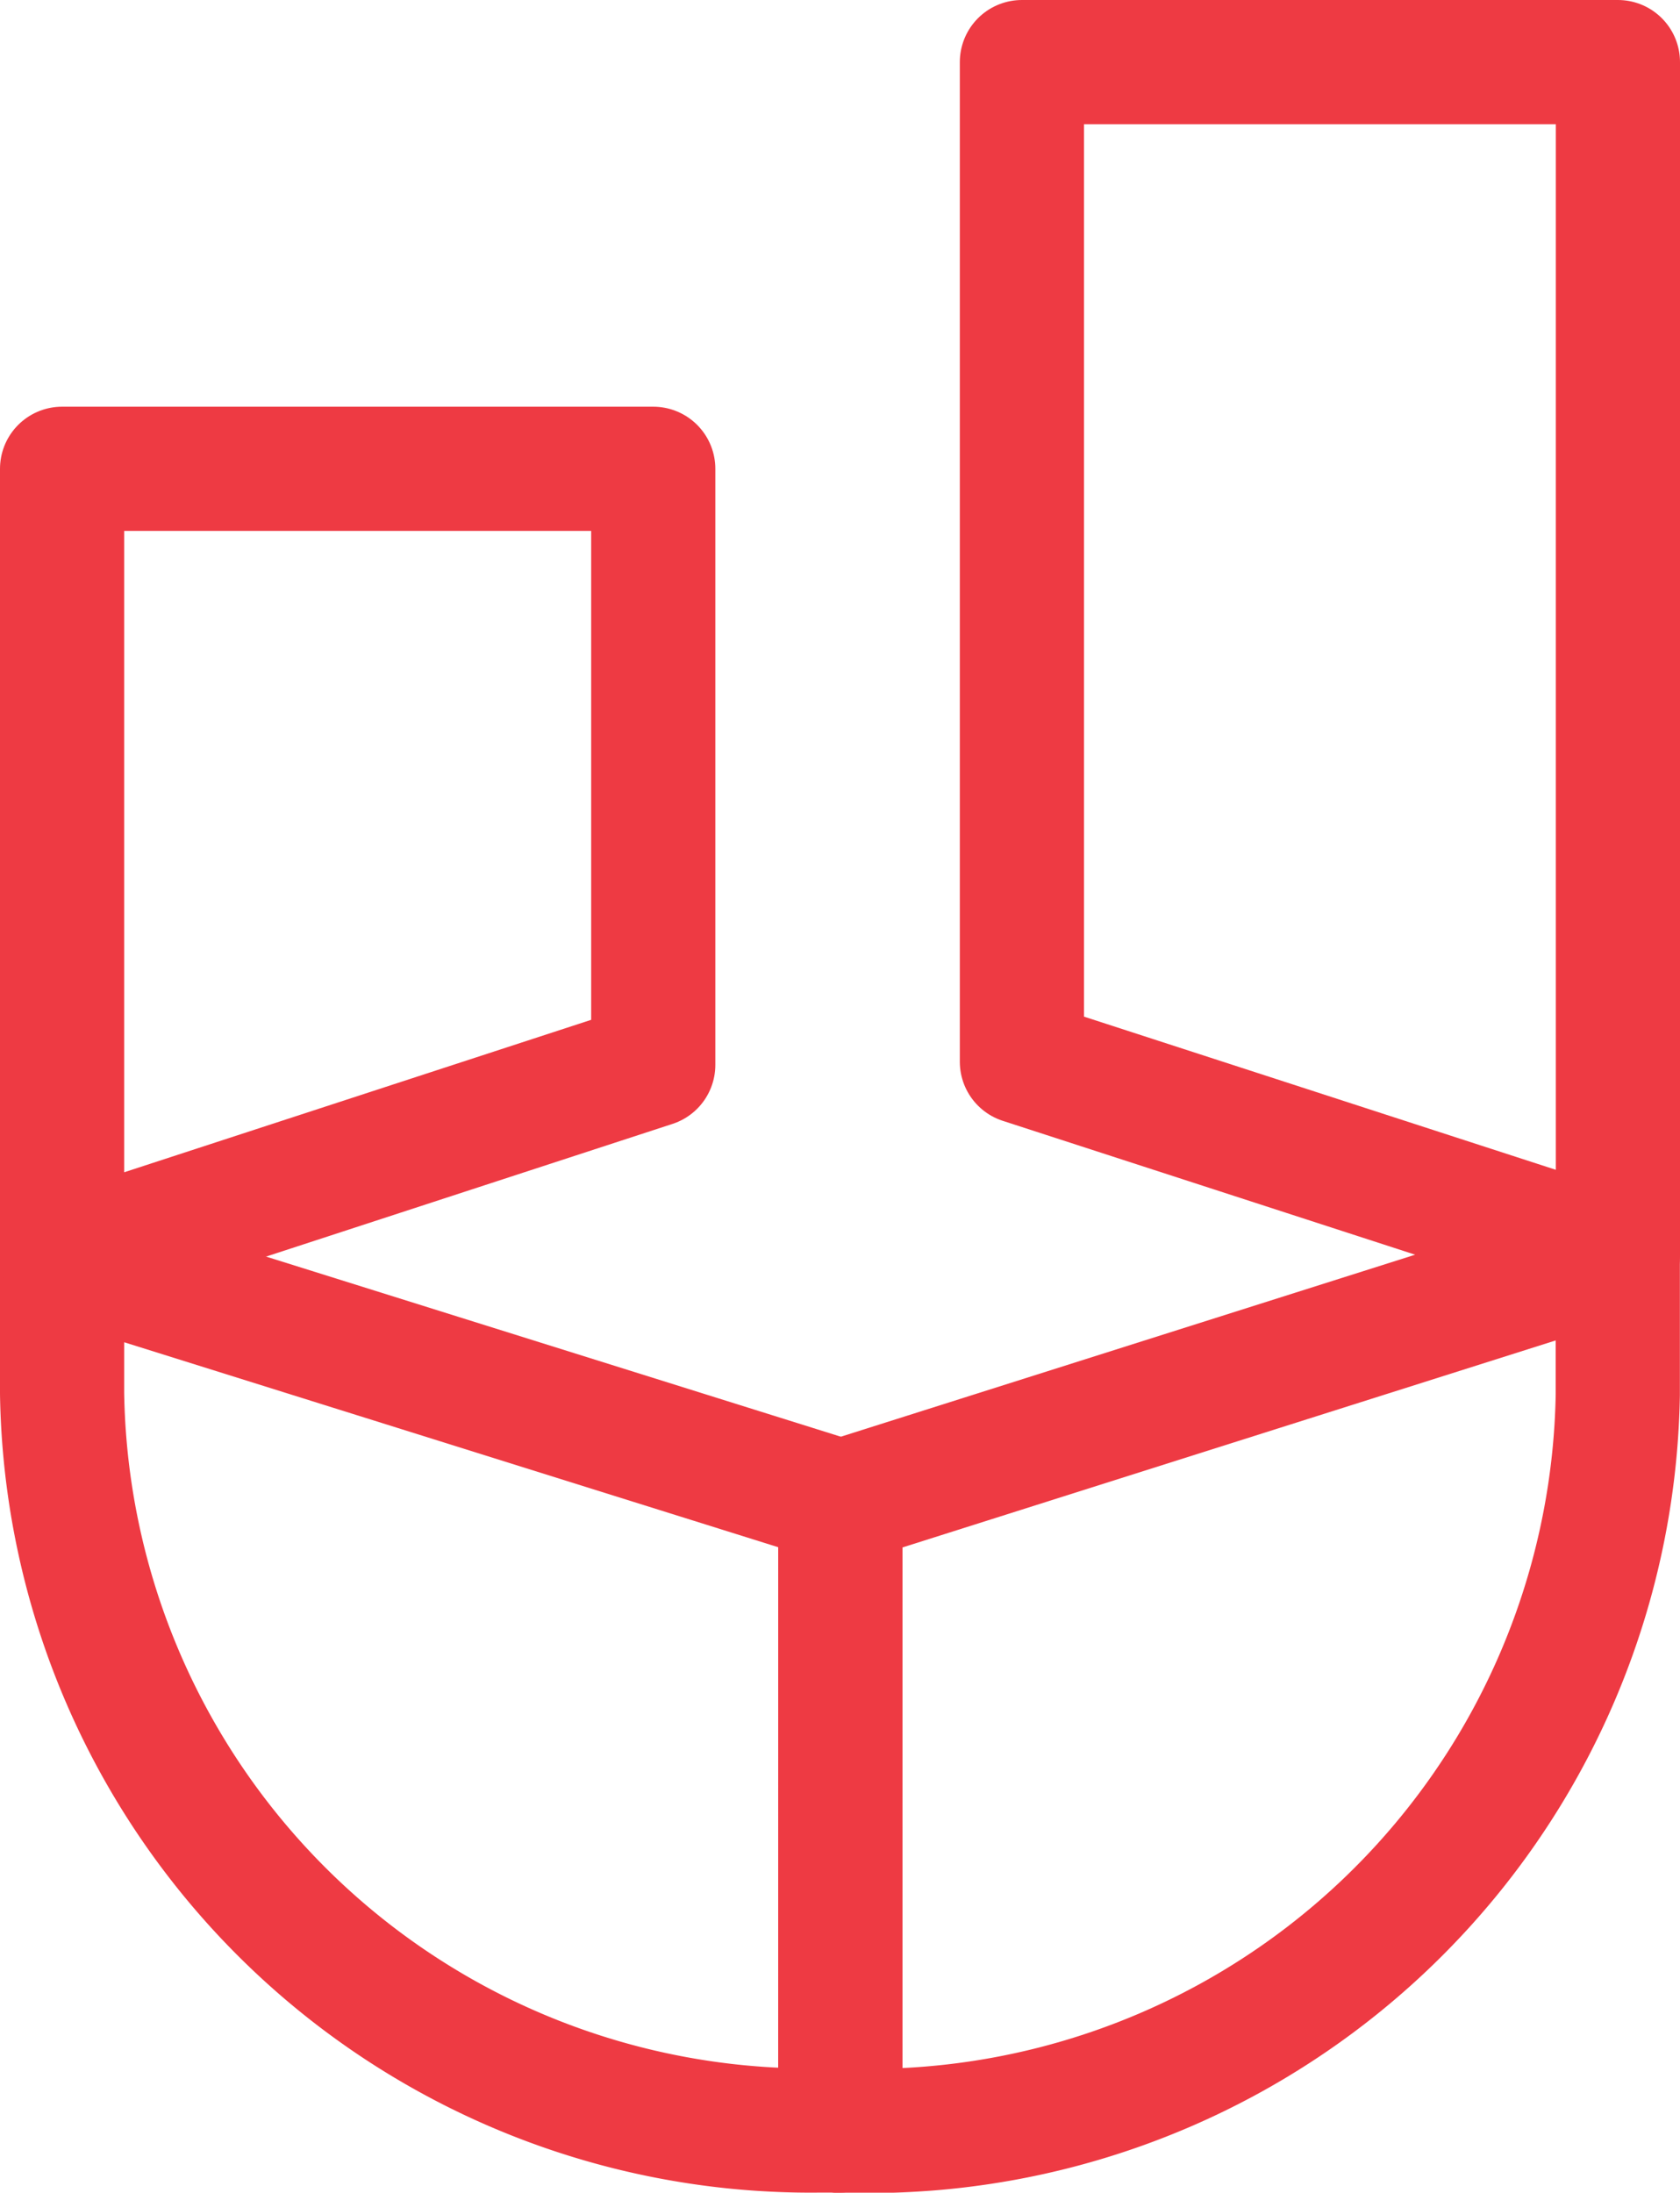
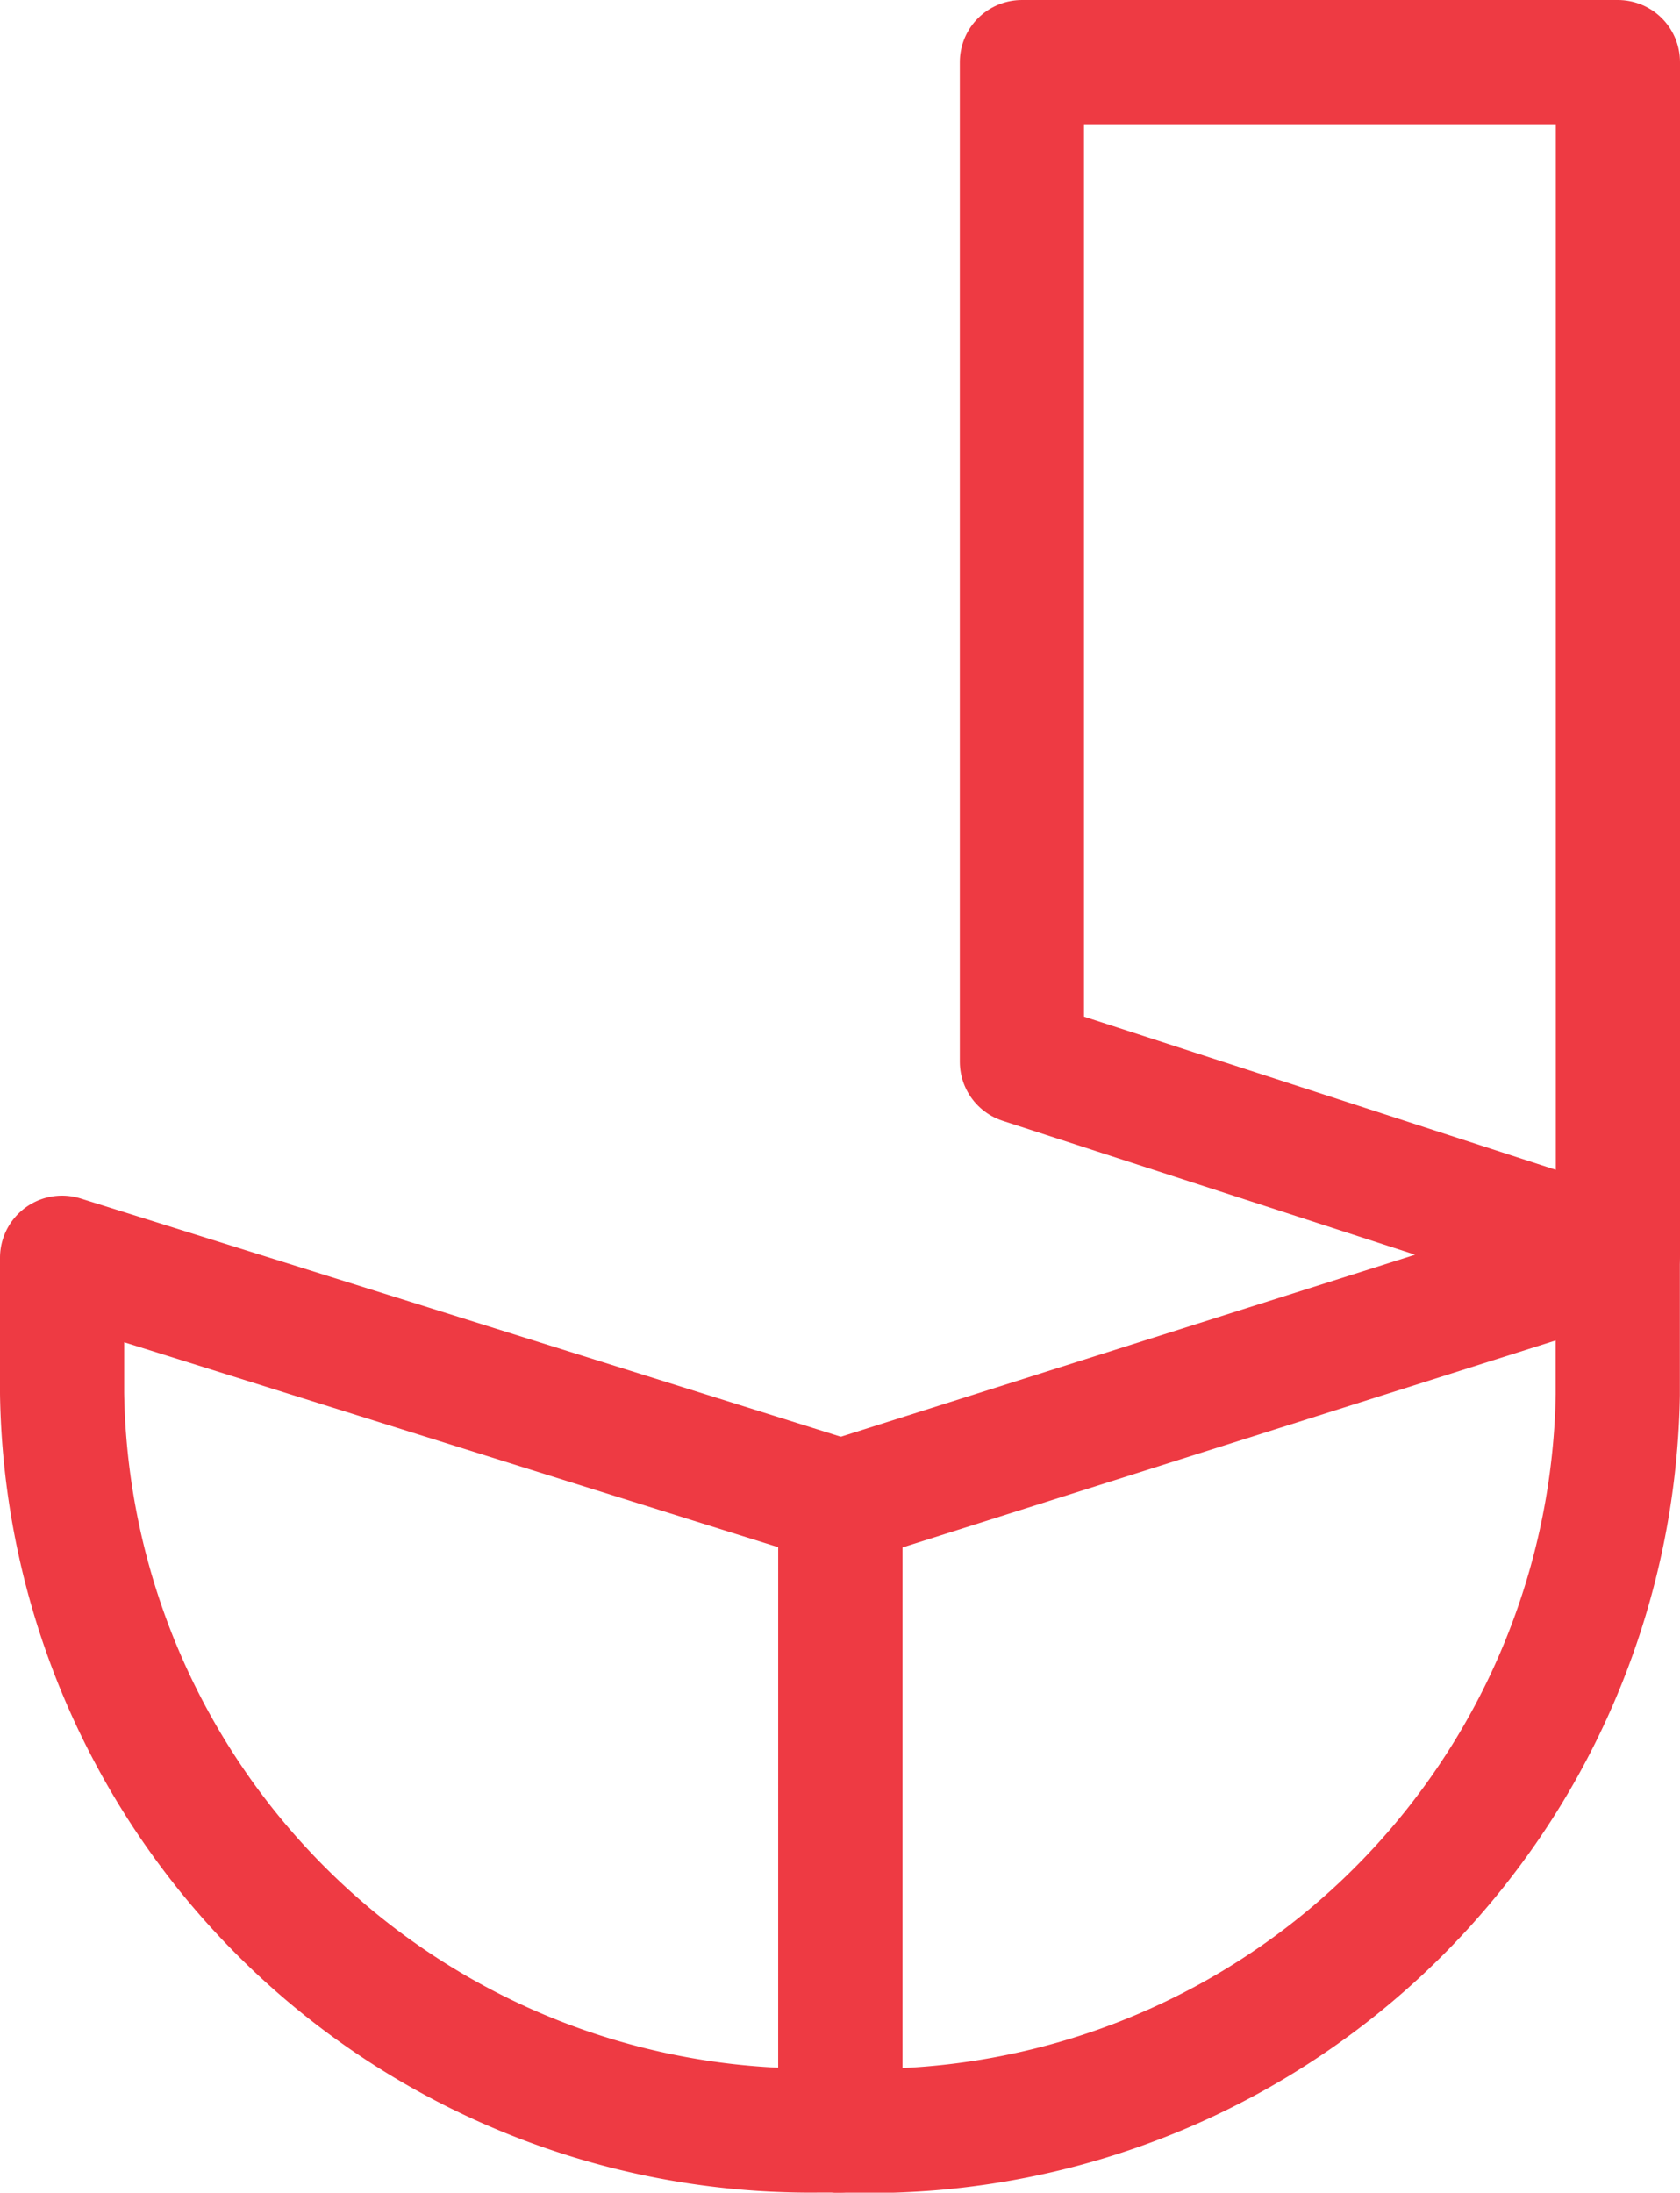
<svg xmlns="http://www.w3.org/2000/svg" width="13.53" height="17.657" viewBox="0 0 13.53 17.657">
  <defs>
    <style>
            .cls-1{fill:none;stroke:#ee3a43;stroke-linejoin:round}
        </style>
  </defs>
  <g id="Group_442" transform="translate(-1140.052 -67.867)">
    <path id="Path_465" d="M1446.191 543.9h.132a6.031 6.031 0 0 0 6.129-5.928v-1.12l-6.261 1.984z" class="cls-1" transform="translate(-299.371 -458.874)" />
    <path id="Path_466" d="M1146.82 539.783l-6.268-1.964v1.092a6.029 6.029 0 0 0 6.108 5.936h.159z" class="cls-1" transform="translate(0 -459.824)" />
    <path id="Path_467" d="M1522.118 68.367h-4.8v8.05l4.8 1.558z" class="cls-1" transform="translate(-369.036)" />
-     <path id="Path_468" d="M1140.552 228.01v6.354l4.761-1.554v-4.8z" class="cls-1" transform="translate(0 -156.368)" />
  </g>
</svg>